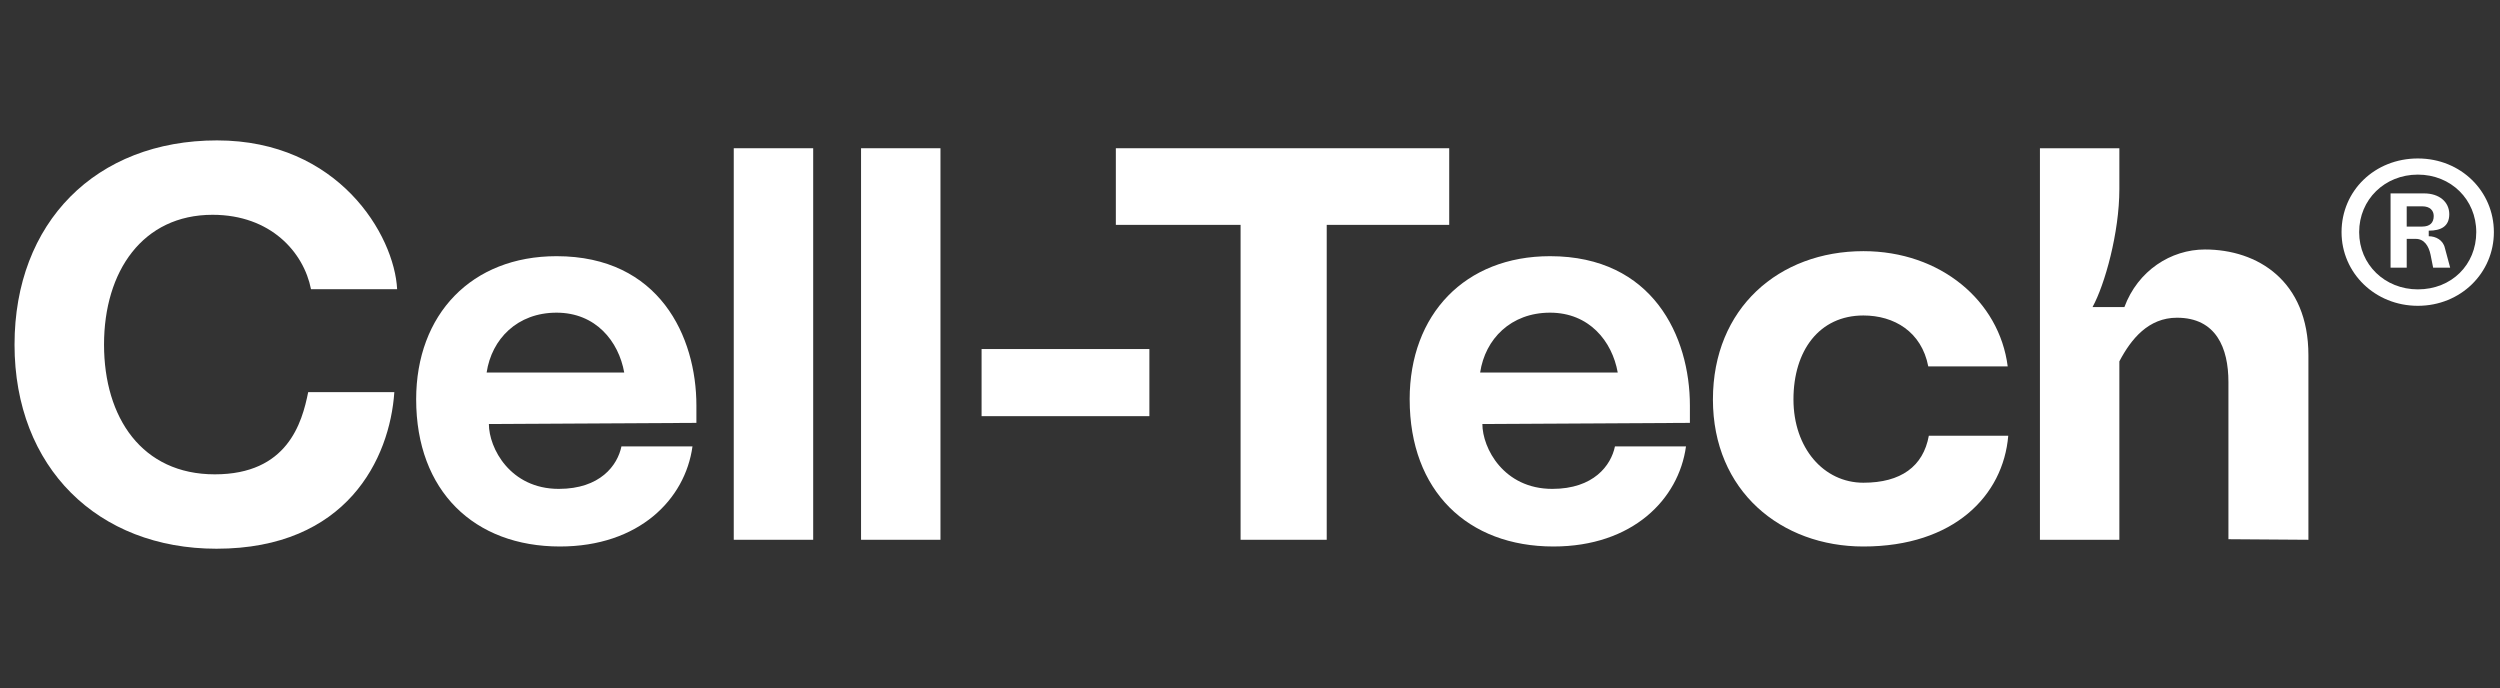
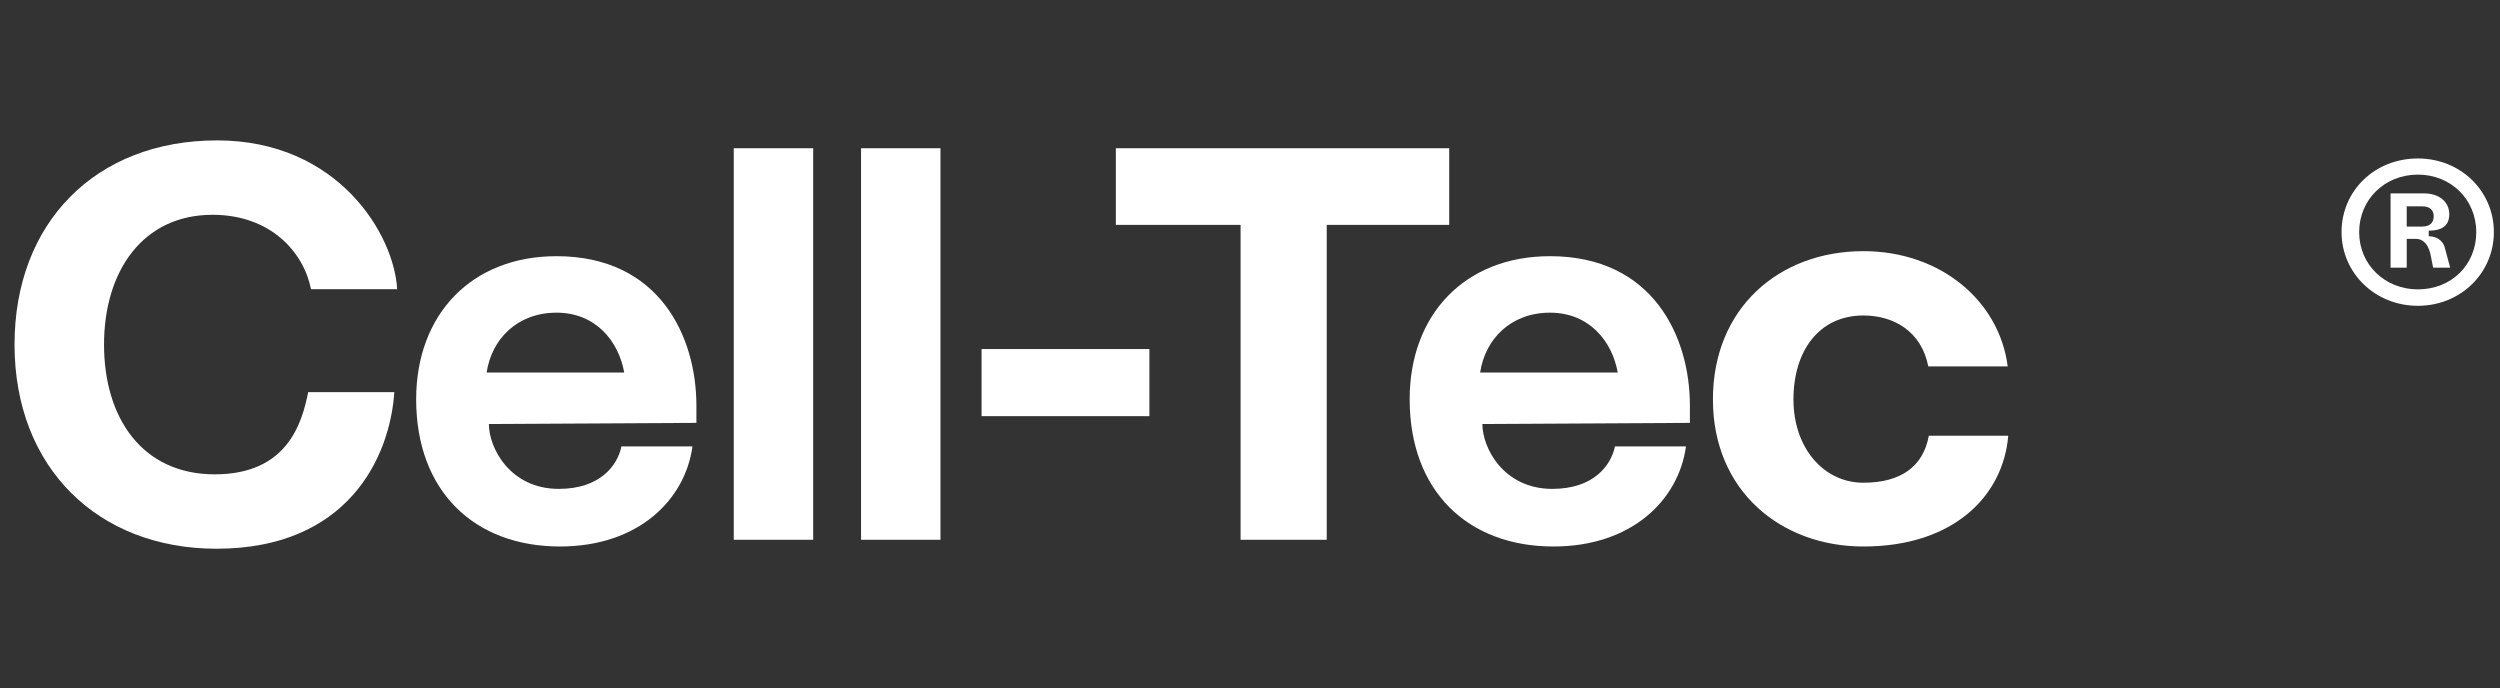
<svg xmlns="http://www.w3.org/2000/svg" id="Layer_1" viewBox="0 0 1735.39 477.58">
  <rect x="0" y="0" width="1735.39" height="477.58" fill="#333333" stroke="none" />
  <defs>
    <style>.cls-1{fill:#fff;}</style>
  </defs>
  <path class="cls-1" d="M10.09,239.18c0-84.64,56.3-141.72,140.56-141.72s123.08,65.62,125.02,103.28h-59.79c-5.05-25.63-27.96-51.64-68.34-51.64-48.53,0-75.33,39.22-75.33,90.08s26.4,90.08,76.88,90.08,60.57-35.72,64.84-57.08h59.79c-3.11,46.21-33,108.72-123.47,108.72-82.31,0-140.17-56.3-140.17-141.72Z" />
  <path class="cls-1" d="M288.88,277.23c0-59.02,38.44-99.4,97.46-99.4,71.44,0,97.07,55.91,97.07,103.67v12.04l-144.05.78c0,16.7,14.75,45.04,48.53,45.04,28.73,0,40.77-16.31,43.49-29.51h49.31c-5.05,36.89-37.27,69.5-92.02,69.5-59.41,0-99.79-38.44-99.79-102.12ZM433.31,258.59c-3.88-21.74-19.8-41.55-46.98-41.55s-45.04,18.25-48.53,41.55h95.52Z" />
  <path class="cls-1" d="M509.34,102.9h55.14v271.79h-55.14V102.9Z" />
  <path class="cls-1" d="M597.7,102.9h55.13v271.79h-55.13V102.9Z" />
  <path class="cls-1" d="M681.37,242.29h116.48v46.59h-116.48v-46.59Z" />
  <path class="cls-1" d="M861.15,156.09h-86.58v-53.19h231.41v53.19h-85.03v218.6h-59.79v-218.6Z" />
  <path class="cls-1" d="M978.52,277.23c0-59.02,38.44-99.4,97.46-99.4,71.44,0,97.07,55.91,97.07,103.67v12.04l-144.05.78c0,16.7,14.75,45.04,48.54,45.04,28.73,0,40.77-16.31,43.49-29.51h49.31c-5.05,36.89-37.27,69.5-92.02,69.5-59.41,0-99.79-38.44-99.79-102.12ZM1122.96,258.59c-3.88-21.74-19.8-41.55-46.98-41.55s-45.04,18.25-48.53,41.55h95.52Z" />
  <path class="cls-1" d="M1189.04,277.23c0-63.29,45.82-102.89,104.45-102.89,53.58,0,94.35,34.56,100.17,79.98h-55.14c-4.66-24.07-23.68-35.33-45.04-35.33-30.67,0-48.54,24.46-48.54,58.24s20.97,57.85,48.54,57.85c26.01,0,41.54-11.26,45.43-32.61h55.13c-3.49,41.54-37.66,76.88-100.56,76.88-57.08,0-104.45-38.44-104.45-102.12Z" />
-   <path class="cls-1" d="M1416.03,102.9h55.14v28.34c0,30.29-10.1,66.4-18.64,81.93h22.13c9.32-25.24,32.23-39.99,55.91-39.99,36.5,0,71.83,21.74,71.83,73.38v128.13l-55.52-.39v-109.1c0-23.68-8.54-44.65-35.72-44.65-19.8,0-31.84,14.75-39.99,30.29v123.86h-55.14V102.9Z" />
  <path class="cls-1" d="M1625.4,161.14c0-28.73,23.02-51.14,52.97-51.14s52.77,22.82,52.77,51.14-23.02,51.14-52.77,51.14-52.97-22.82-52.97-51.14ZM1678.37,200.87c23.43,0,40.54-17.11,40.54-39.73s-17.52-39.93-40.54-39.93-40.75,17.32-40.75,39.93,17.93,39.73,40.75,39.73ZM1659.43,134.25h23.23c10.59,0,17.52,5.91,17.52,14.46s-5.91,11.41-14.26,11.41v3.87c4.89,0,9.98,2.65,11.21,8.15l3.67,13.65h-11.82l-1.83-9.17c-1.22-5.7-4.28-10.8-10.19-10.8h-6.32v19.97h-11.21v-51.54ZM1681.43,157.27c5.3,0,7.95-2.65,7.95-7.33,0-3.87-2.65-6.72-7.95-6.72h-10.8v14.06h10.8Z" />
</svg>